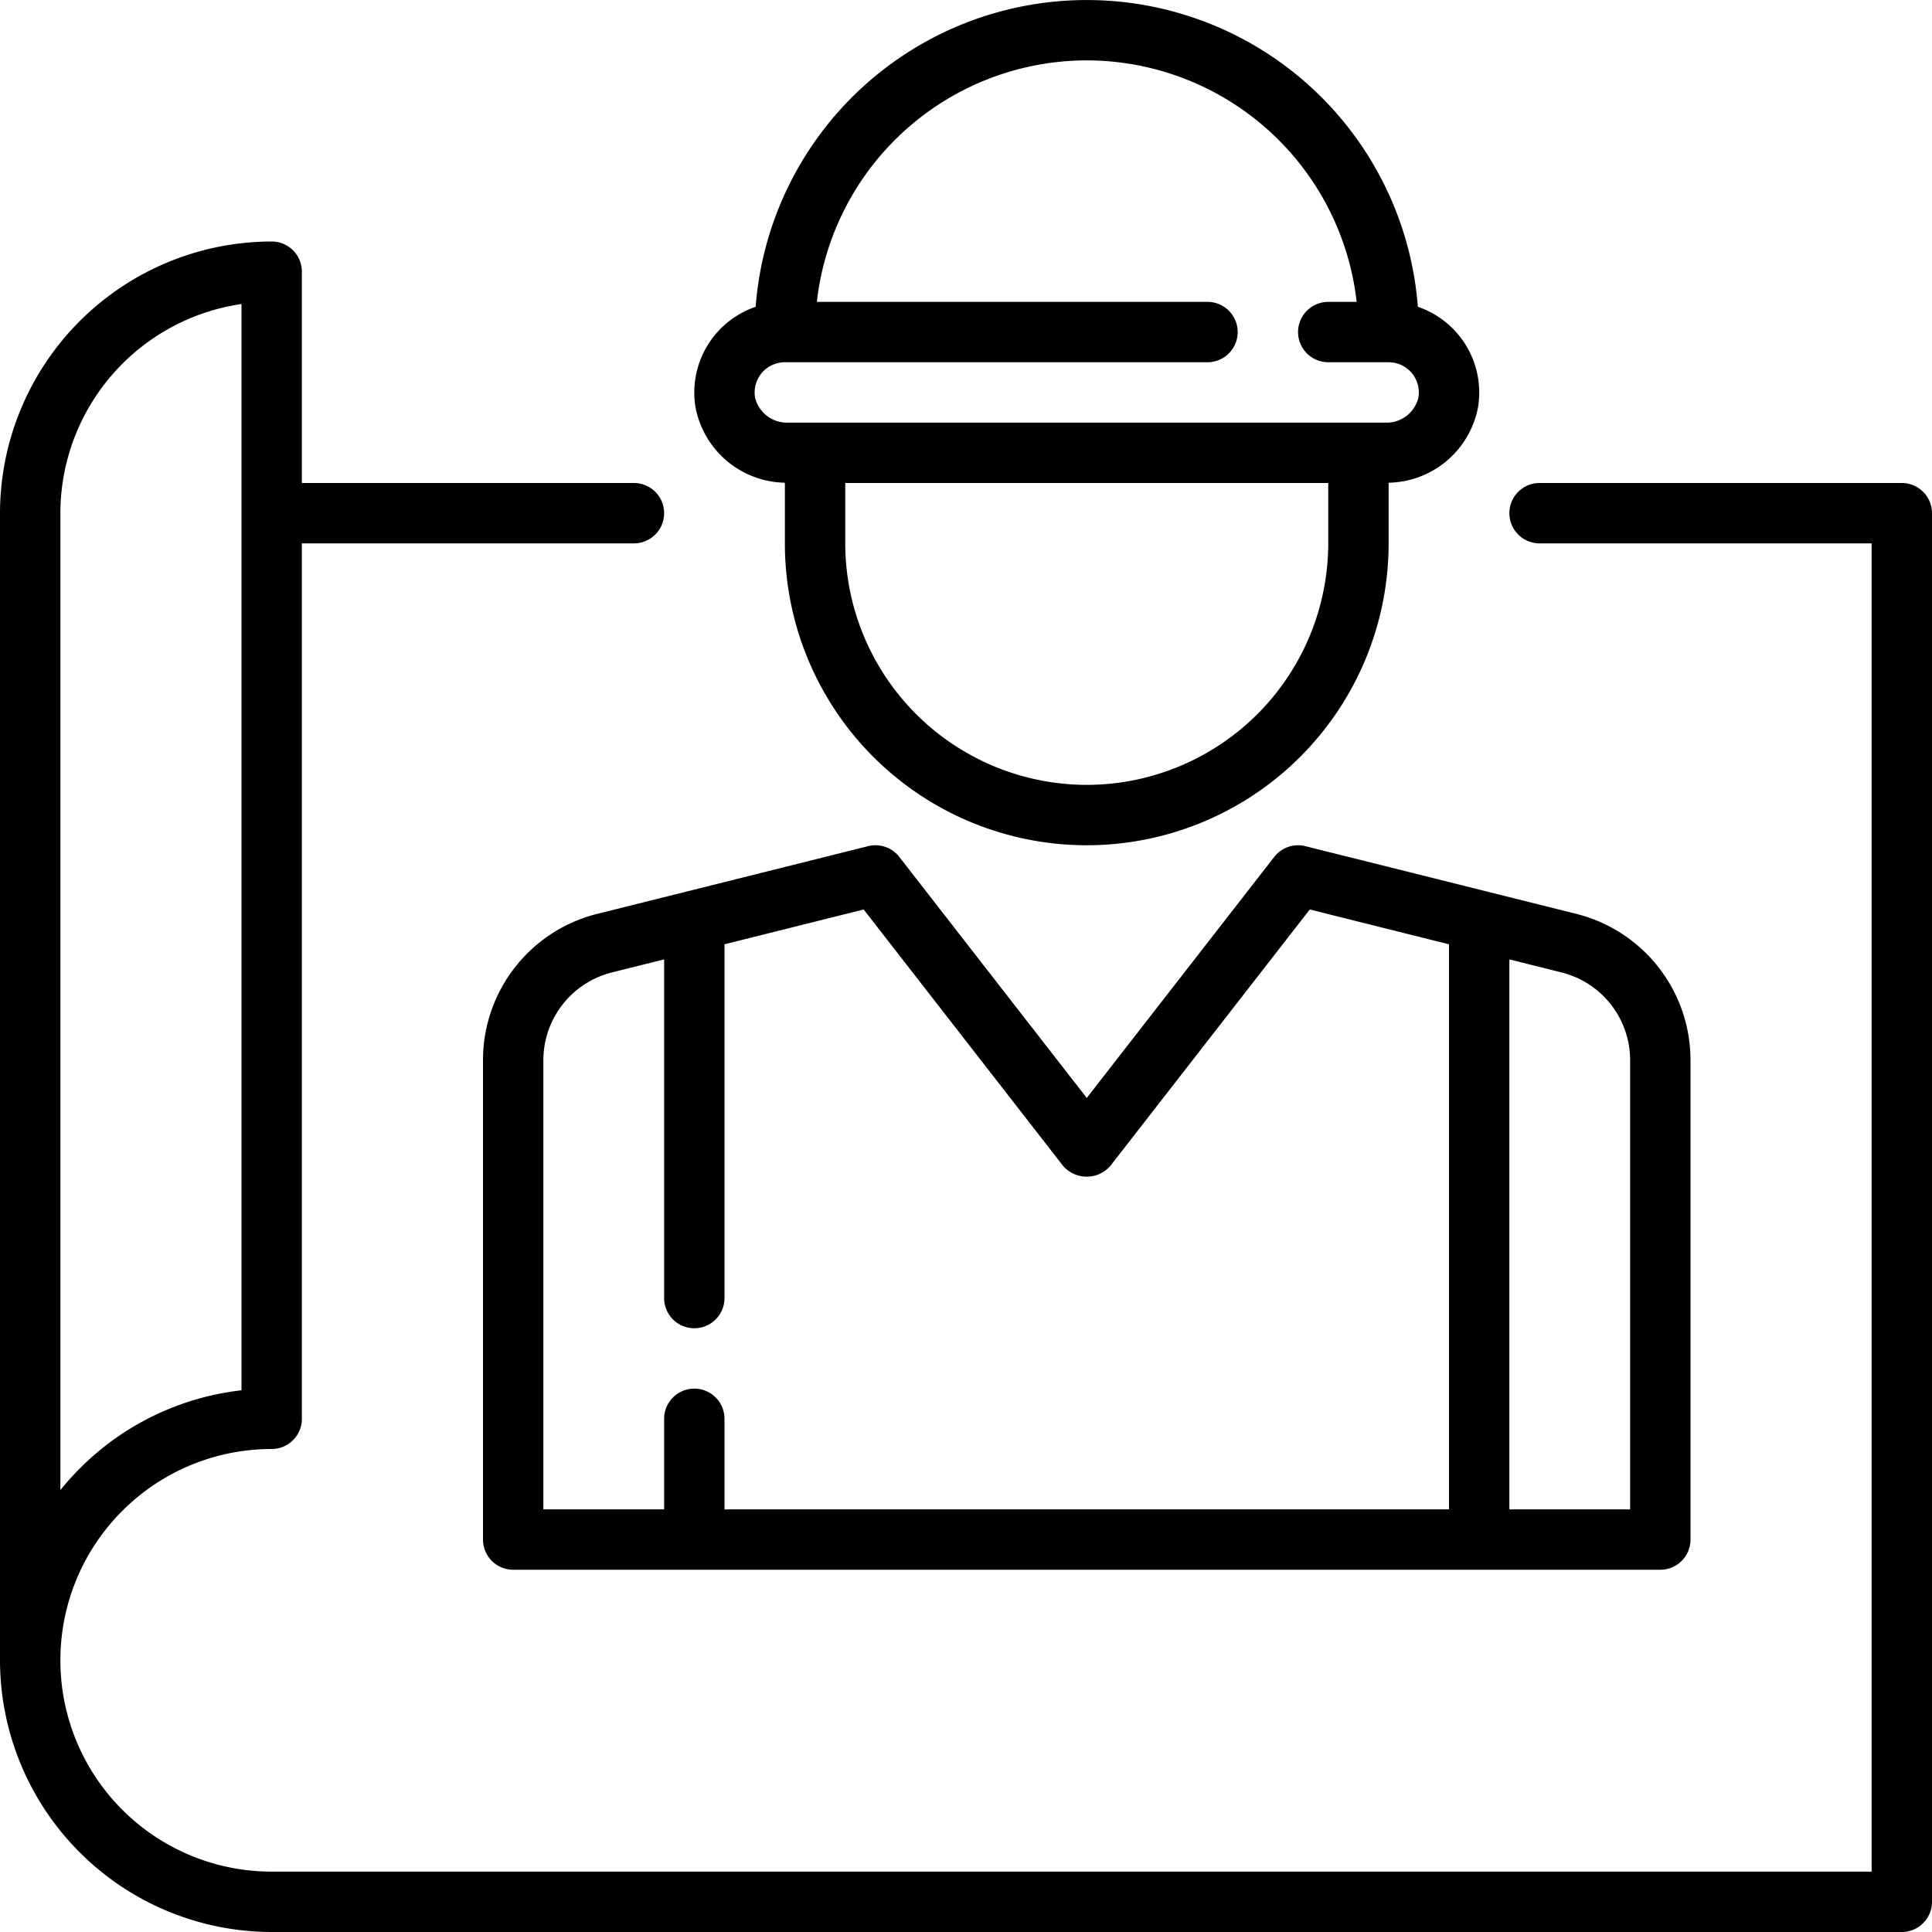
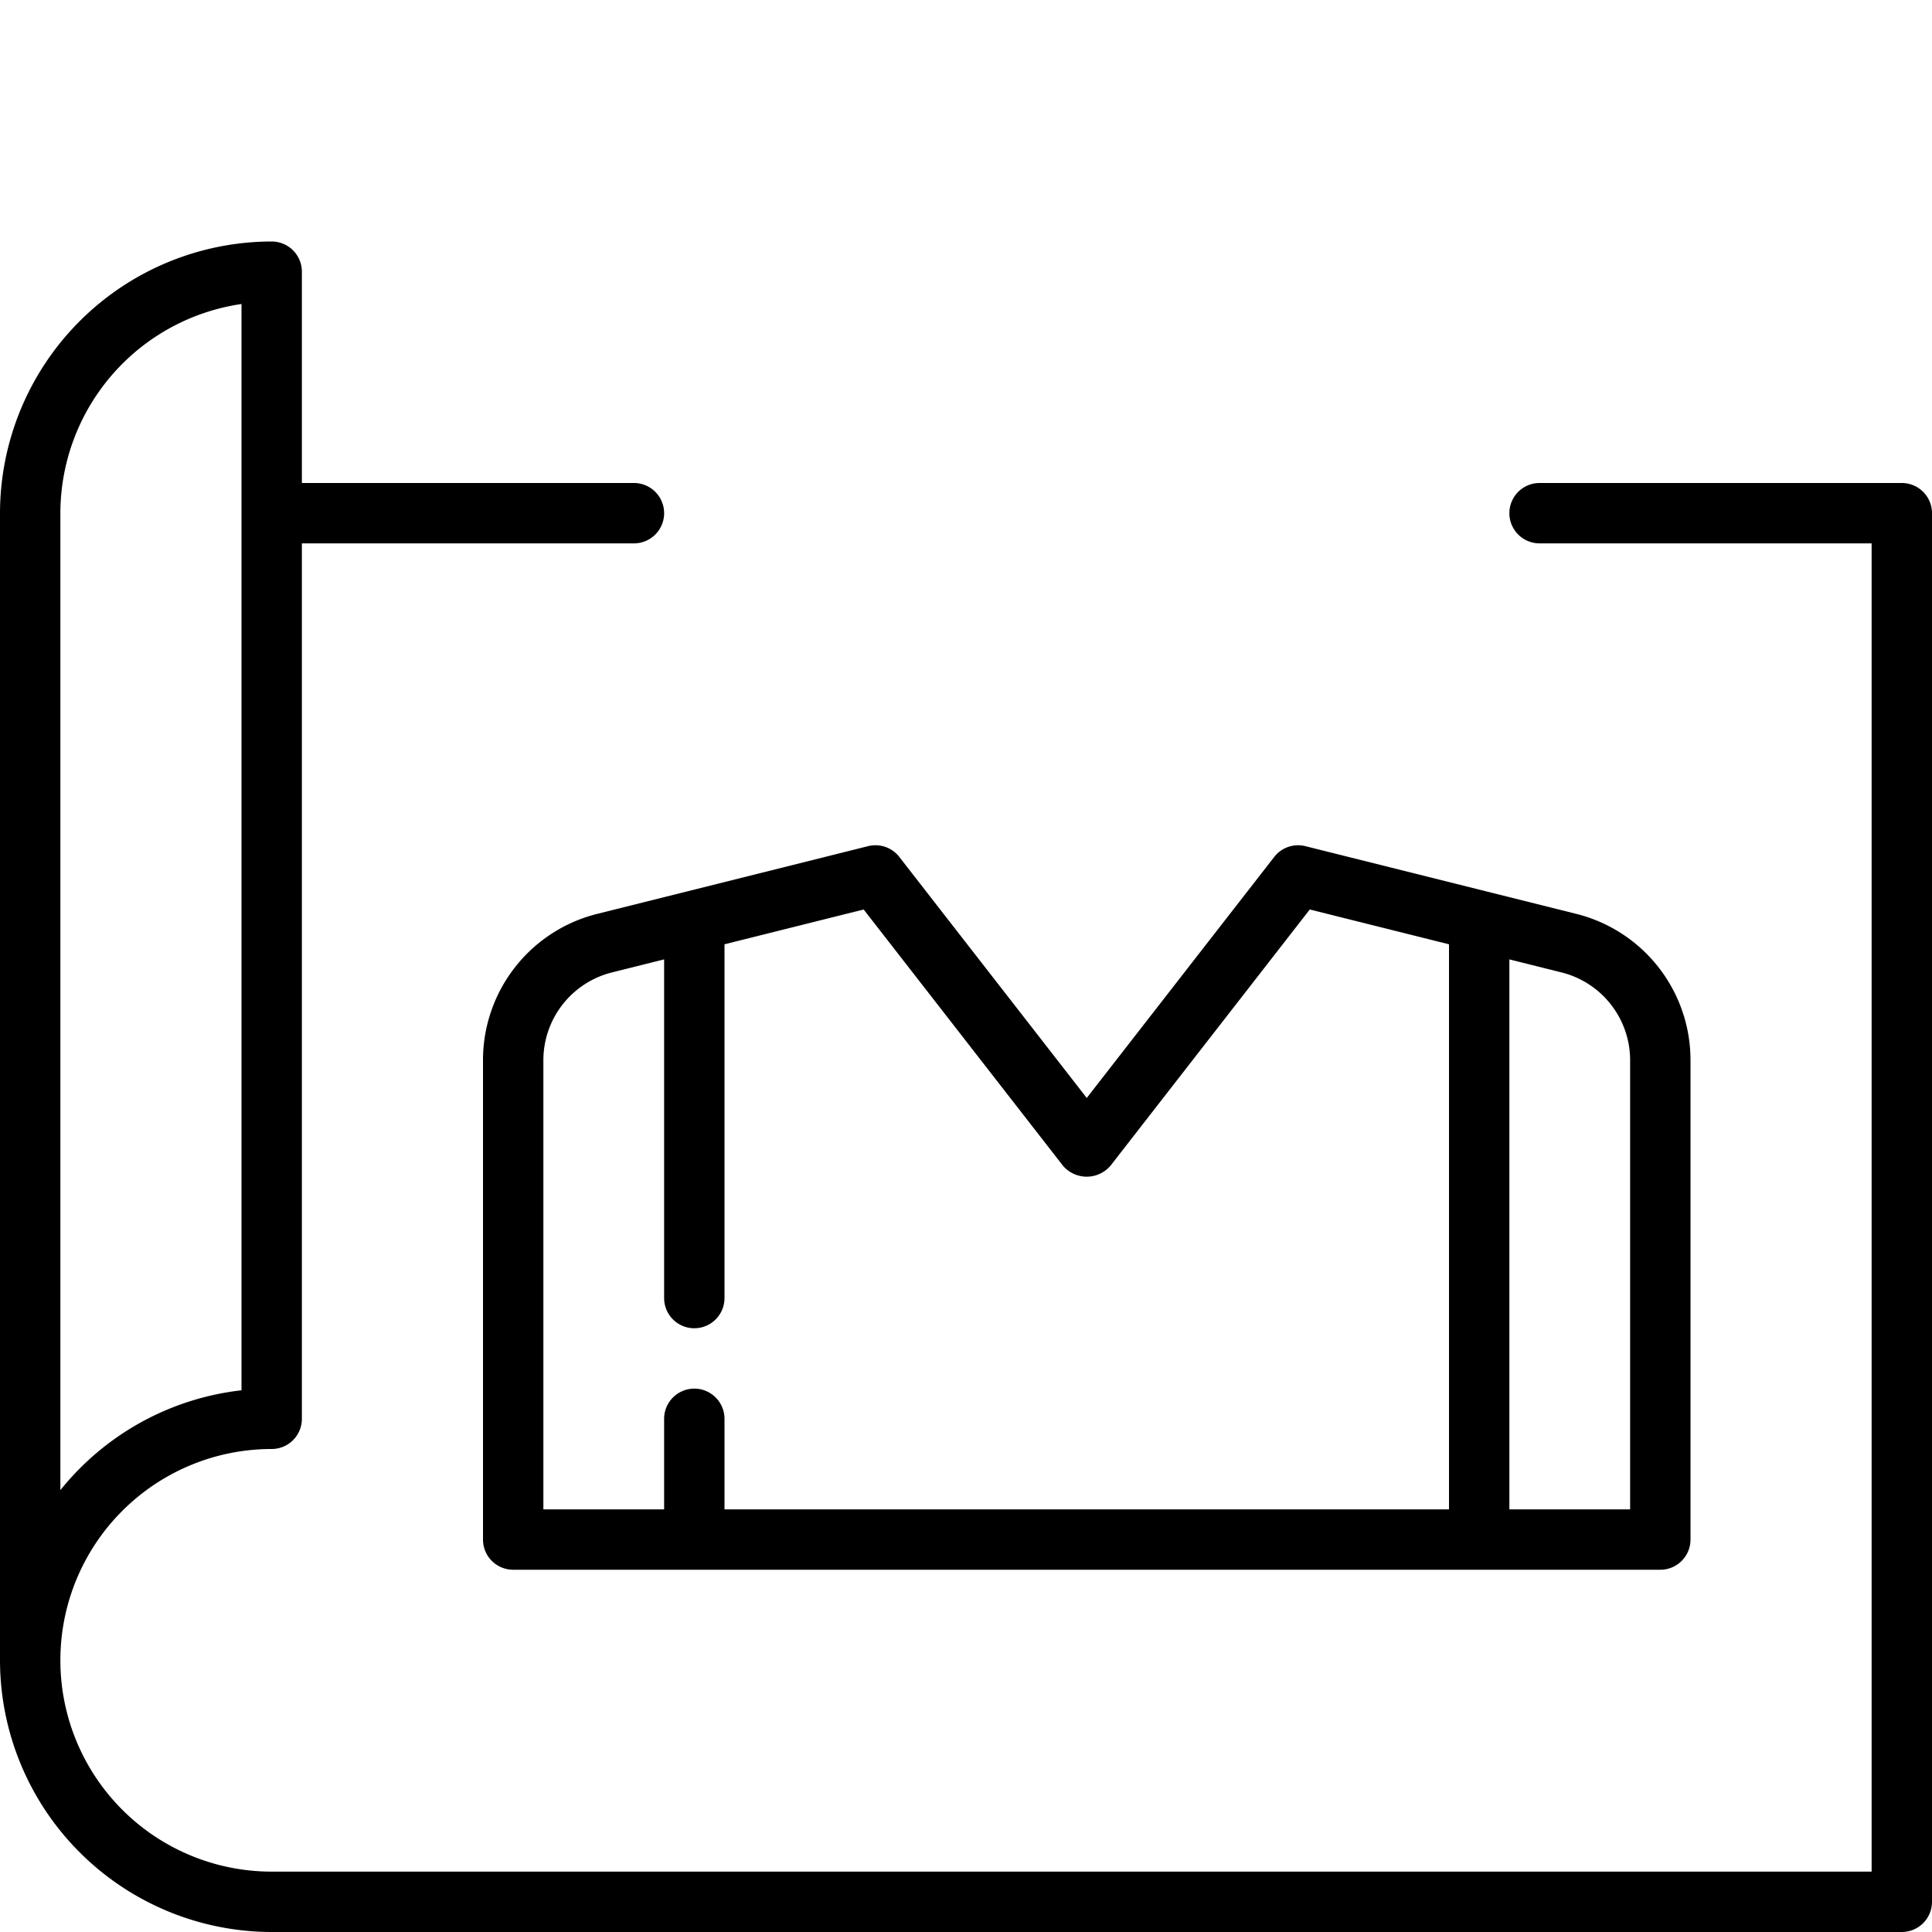
<svg xmlns="http://www.w3.org/2000/svg" viewBox="0 0 64 64" width="512" height="512">
  <g id="_08_Architect" data-name="08 Architect">
    <g>
      <path d="M16,35.123V51a1,1,0,0,0,1,1H55a1,1,0,0,0,1-1V35.123a4.994,4.994,0,0,0-3.788-4.851l-2.97-.742-6-1.5a1,1,0,0,0-1.031.356L36,36.371l-6.21-7.985a1,1,0,0,0-1.033-.356l-6,1.5-2.969.742A4.994,4.994,0,0,0,16,35.123Zm38,0V50H50V31.781l1.728.432A3,3,0,0,1,54,35.123ZM22,31.781V43a1,1,0,0,0,2,0V31.281l4.61-1.153,6.6,8.486a1.035,1.035,0,0,0,1.578,0l6.6-8.486L48,31.281V50H24V47a1,1,0,0,0-2,0v3H18V35.123a3,3,0,0,1,2.272-2.91Z" />
-       <path d="M26,15.991V18a10,10,0,0,0,20,0V15.991A3.074,3.074,0,0,0,48.96,13.5a3,3,0,0,0-1.992-3.337,11,11,0,0,0-21.936,0A3,3,0,0,0,23.041,13.5,3.073,3.073,0,0,0,26,15.991ZM36,26a8.009,8.009,0,0,1-8-8V16H44v2A8.009,8.009,0,0,1,36,26ZM36,2a9.01,9.01,0,0,1,8.941,8H44a1,1,0,0,0,0,2h2a1,1,0,0,1,.985,1.175A1.082,1.082,0,0,1,45.894,14H26.107a1.086,1.086,0,0,1-1.093-.824A1,1,0,0,1,26,12H40a1,1,0,0,0,0-2H27.059A9.011,9.011,0,0,1,36,2Z" />
      <path d="M63,16H51a1,1,0,0,0,0,2H62V62H9A7,7,0,0,1,9,48a1,1,0,0,0,1-1V18H21a1,1,0,0,0,0-2H10V9A1,1,0,0,0,9,8a9.011,9.011,0,0,0-9,9V55a9.011,9.011,0,0,0,9,9H63a1,1,0,0,0,1-1V17A1,1,0,0,0,63,16ZM2,17a7.011,7.011,0,0,1,6-6.929V46.055a8.991,8.991,0,0,0-6,3.308Z" />
    </g>
  </g>
</svg>